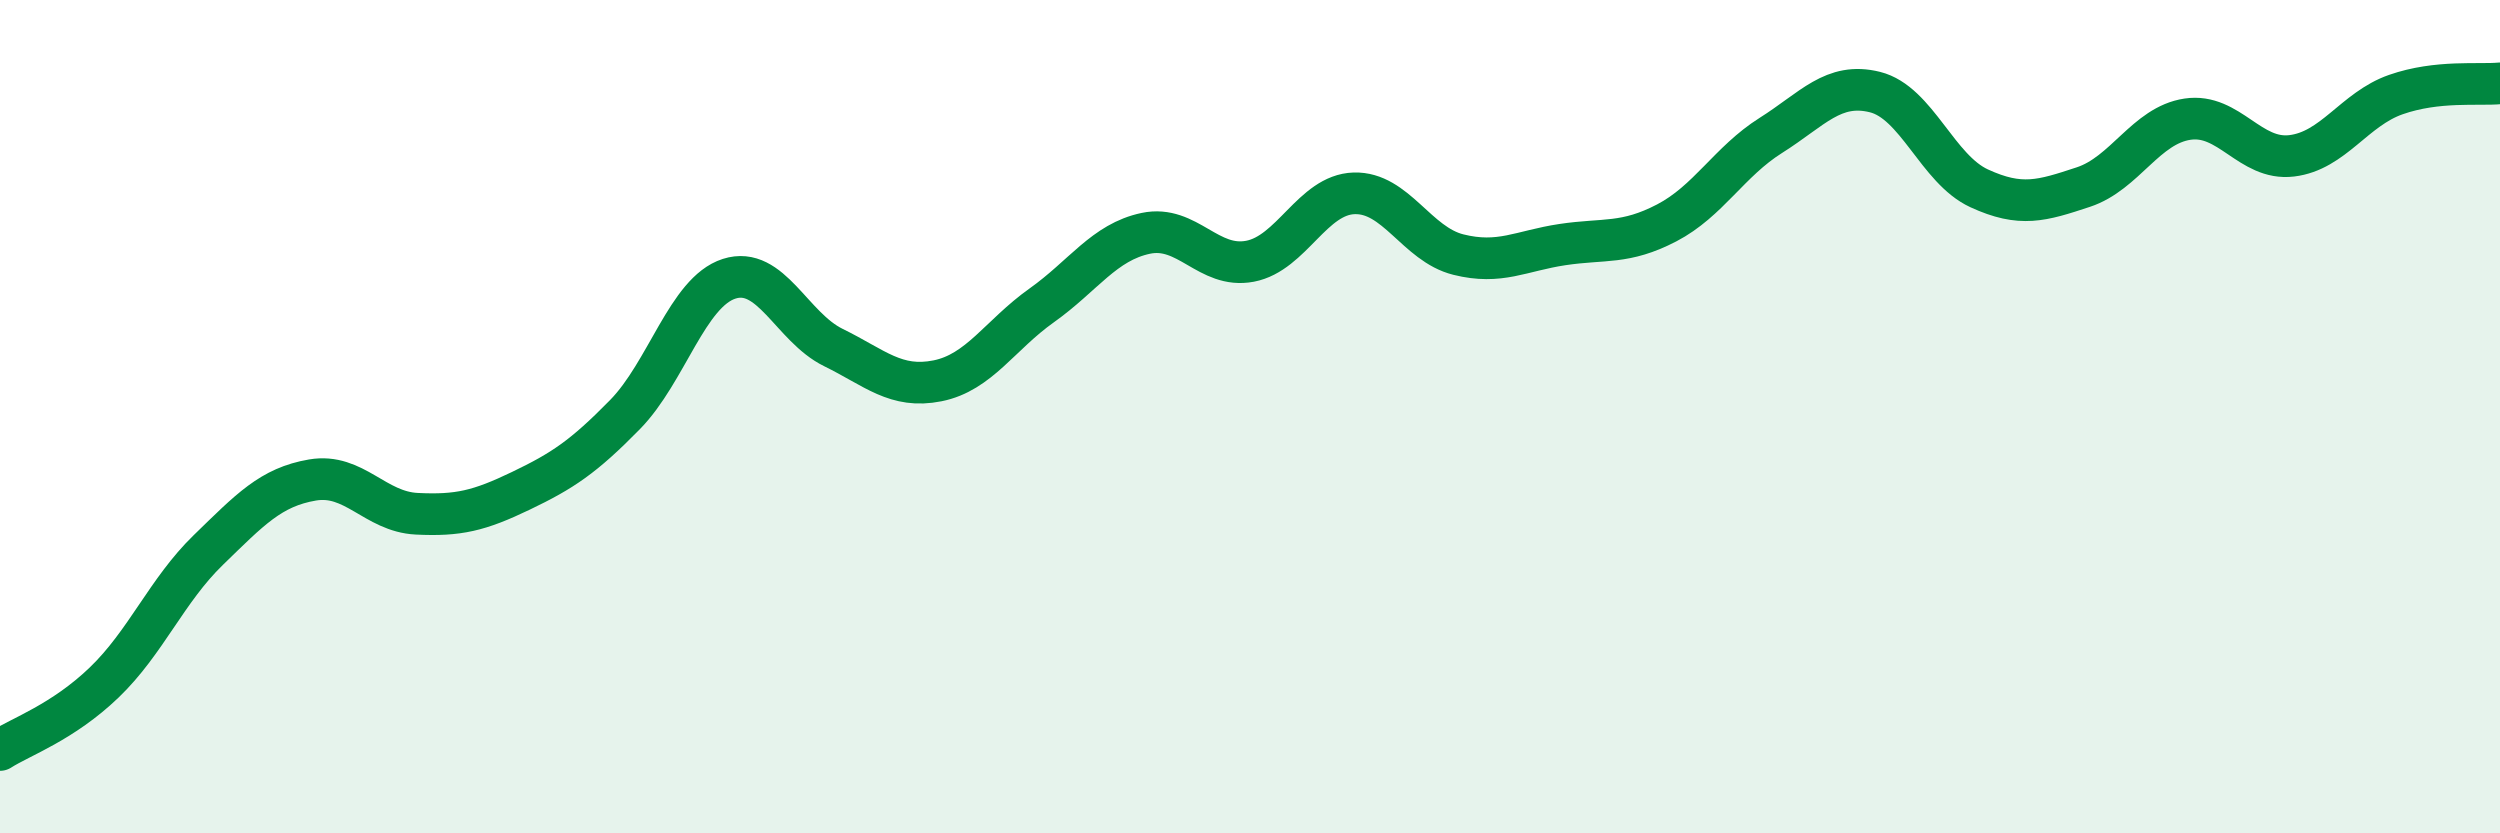
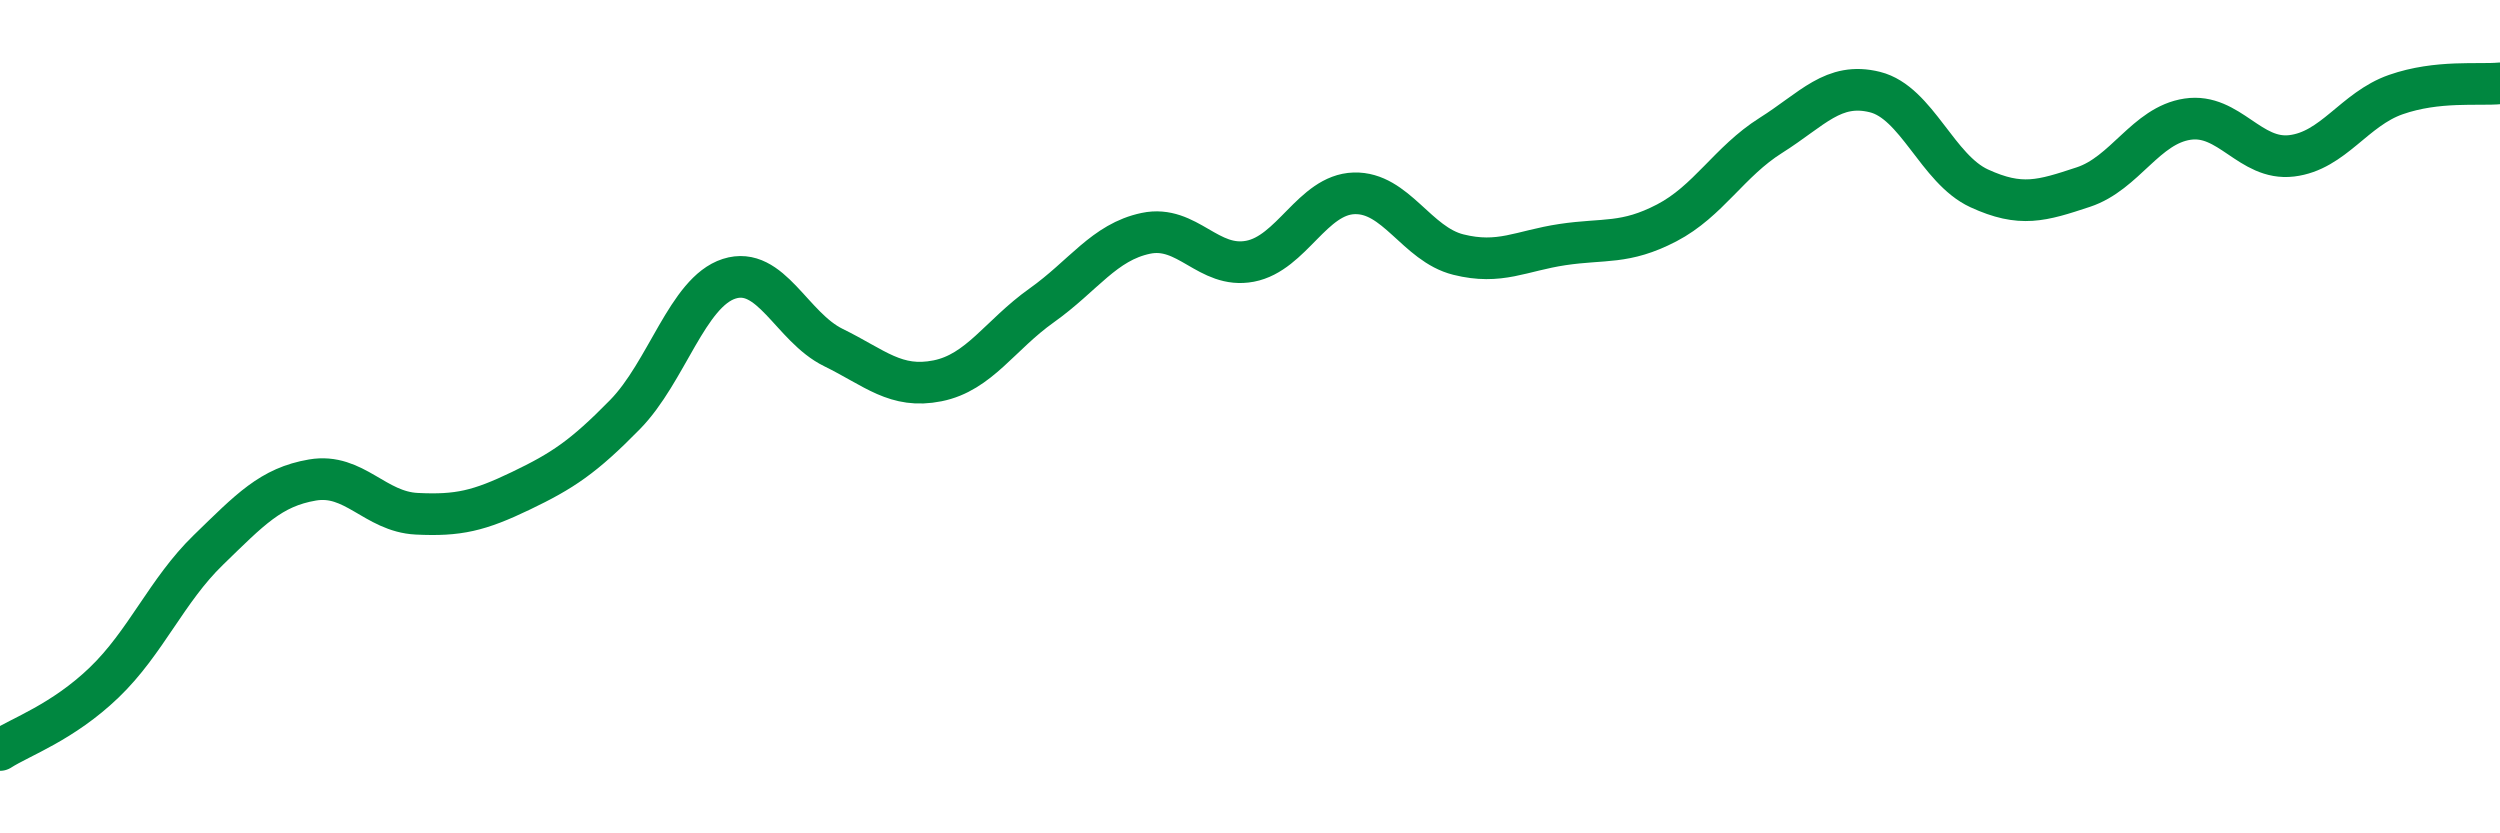
<svg xmlns="http://www.w3.org/2000/svg" width="60" height="20" viewBox="0 0 60 20">
-   <path d="M 0,18 C 0.5,17.68 1.5,17.34 2.5,16.38 C 3.5,15.42 4,14.17 5,13.2 C 6,12.23 6.5,11.69 7.5,11.52 C 8.5,11.35 9,12.28 10,12.33 C 11,12.38 11.5,12.26 12.5,11.78 C 13.5,11.3 14,10.97 15,9.95 C 16,8.93 16.5,7.01 17.5,6.69 C 18.5,6.37 19,7.85 20,8.34 C 21,8.83 21.5,9.34 22.5,9.14 C 23.5,8.94 24,8.04 25,7.33 C 26,6.62 26.5,5.81 27.5,5.6 C 28.5,5.39 29,6.46 30,6.27 C 31,6.08 31.5,4.67 32.5,4.64 C 33.5,4.61 34,5.86 35,6.11 C 36,6.36 36.5,6.02 37.5,5.87 C 38.5,5.72 39,5.87 40,5.35 C 41,4.83 41.5,3.88 42.5,3.25 C 43.5,2.62 44,1.96 45,2.21 C 46,2.46 46.5,4.06 47.5,4.52 C 48.5,4.98 49,4.82 50,4.49 C 51,4.16 51.5,3.01 52.5,2.86 C 53.5,2.71 54,3.86 55,3.74 C 56,3.62 56.5,2.62 57.5,2.27 C 58.5,1.92 59.5,2.05 60,2L60 20L0 20Z" fill="#008740" opacity="0.1" stroke-linecap="round" stroke-linejoin="round" />
  <path d="M 0,18 C 0.5,17.68 1.5,17.34 2.5,16.38 C 3.5,15.42 4,14.17 5,13.2 C 6,12.23 6.5,11.69 7.5,11.52 C 8.5,11.35 9,12.28 10,12.33 C 11,12.38 11.5,12.26 12.5,11.78 C 13.5,11.3 14,10.97 15,9.95 C 16,8.93 16.5,7.01 17.5,6.69 C 18.5,6.37 19,7.85 20,8.34 C 21,8.83 21.5,9.34 22.5,9.14 C 23.5,8.94 24,8.04 25,7.33 C 26,6.62 26.5,5.81 27.5,5.6 C 28.5,5.39 29,6.46 30,6.27 C 31,6.08 31.5,4.67 32.5,4.64 C 33.5,4.61 34,5.86 35,6.11 C 36,6.36 36.5,6.02 37.5,5.87 C 38.5,5.72 39,5.87 40,5.35 C 41,4.83 41.5,3.88 42.5,3.25 C 43.5,2.62 44,1.96 45,2.21 C 46,2.46 46.5,4.06 47.5,4.52 C 48.5,4.98 49,4.82 50,4.49 C 51,4.16 51.5,3.01 52.5,2.86 C 53.5,2.71 54,3.86 55,3.74 C 56,3.62 56.5,2.62 57.5,2.27 C 58.5,1.92 59.5,2.05 60,2" stroke="#008740" stroke-width="1" fill="none" stroke-linecap="round" stroke-linejoin="round" />
</svg>